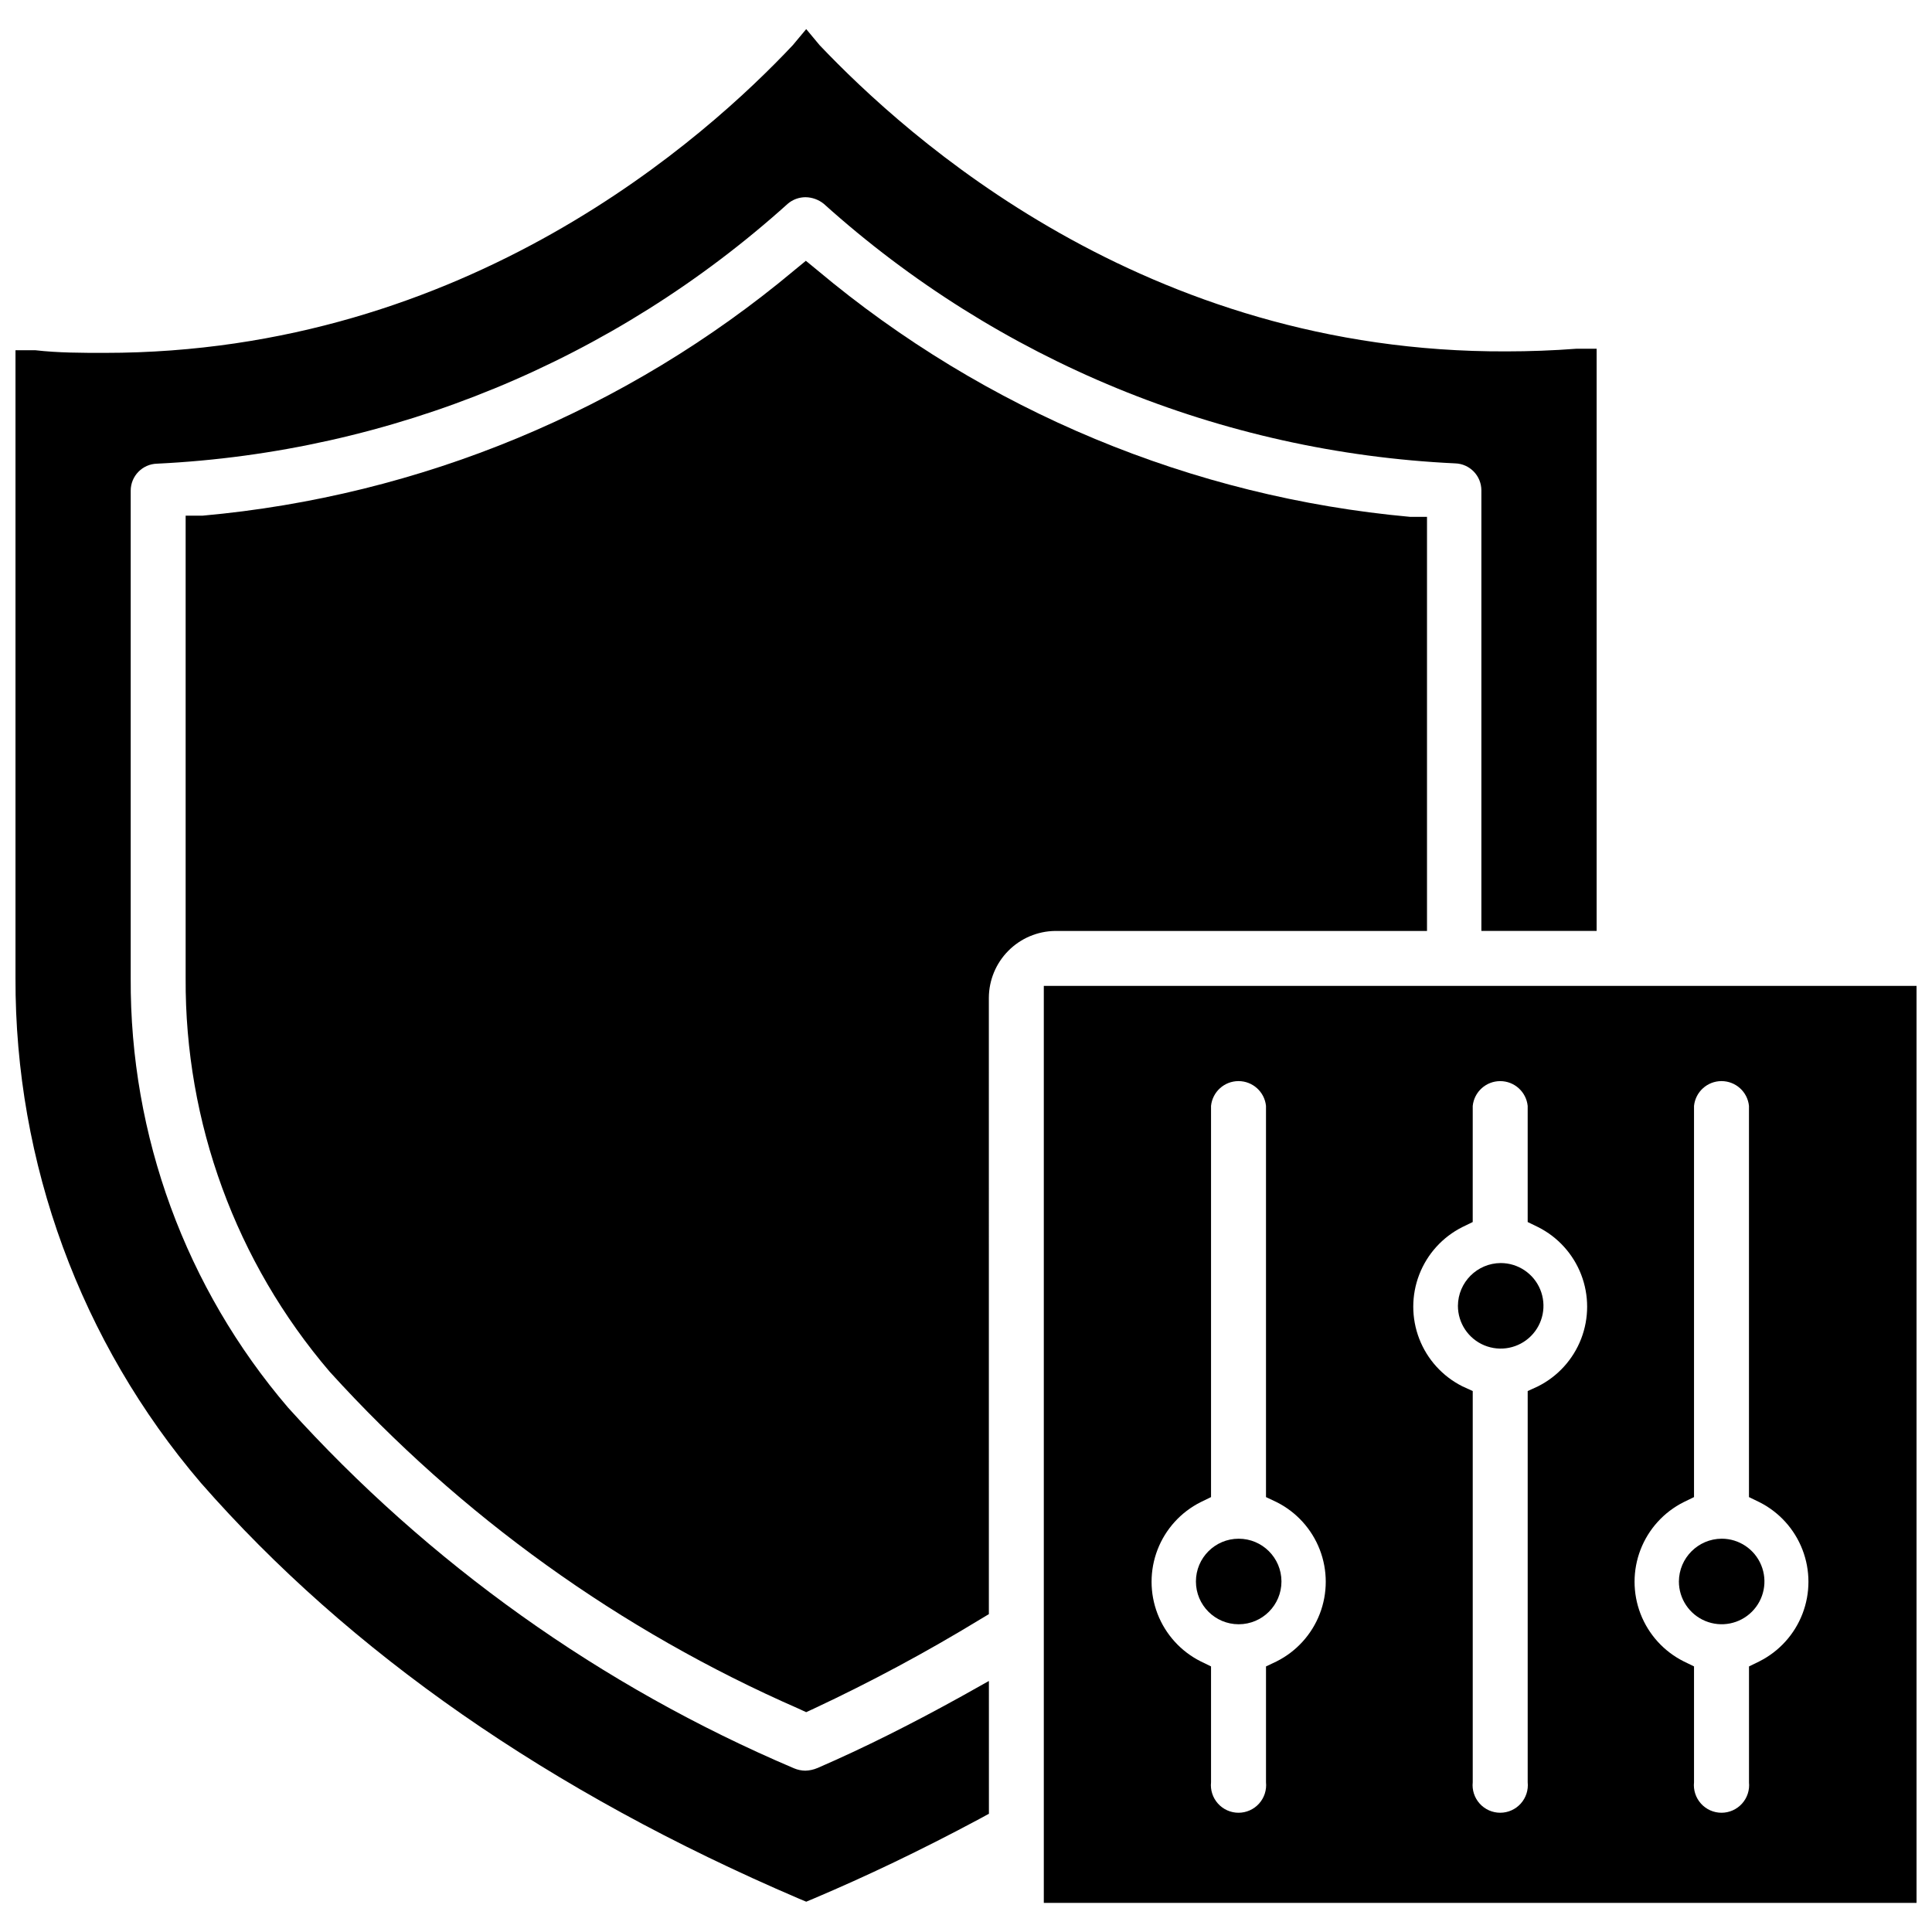
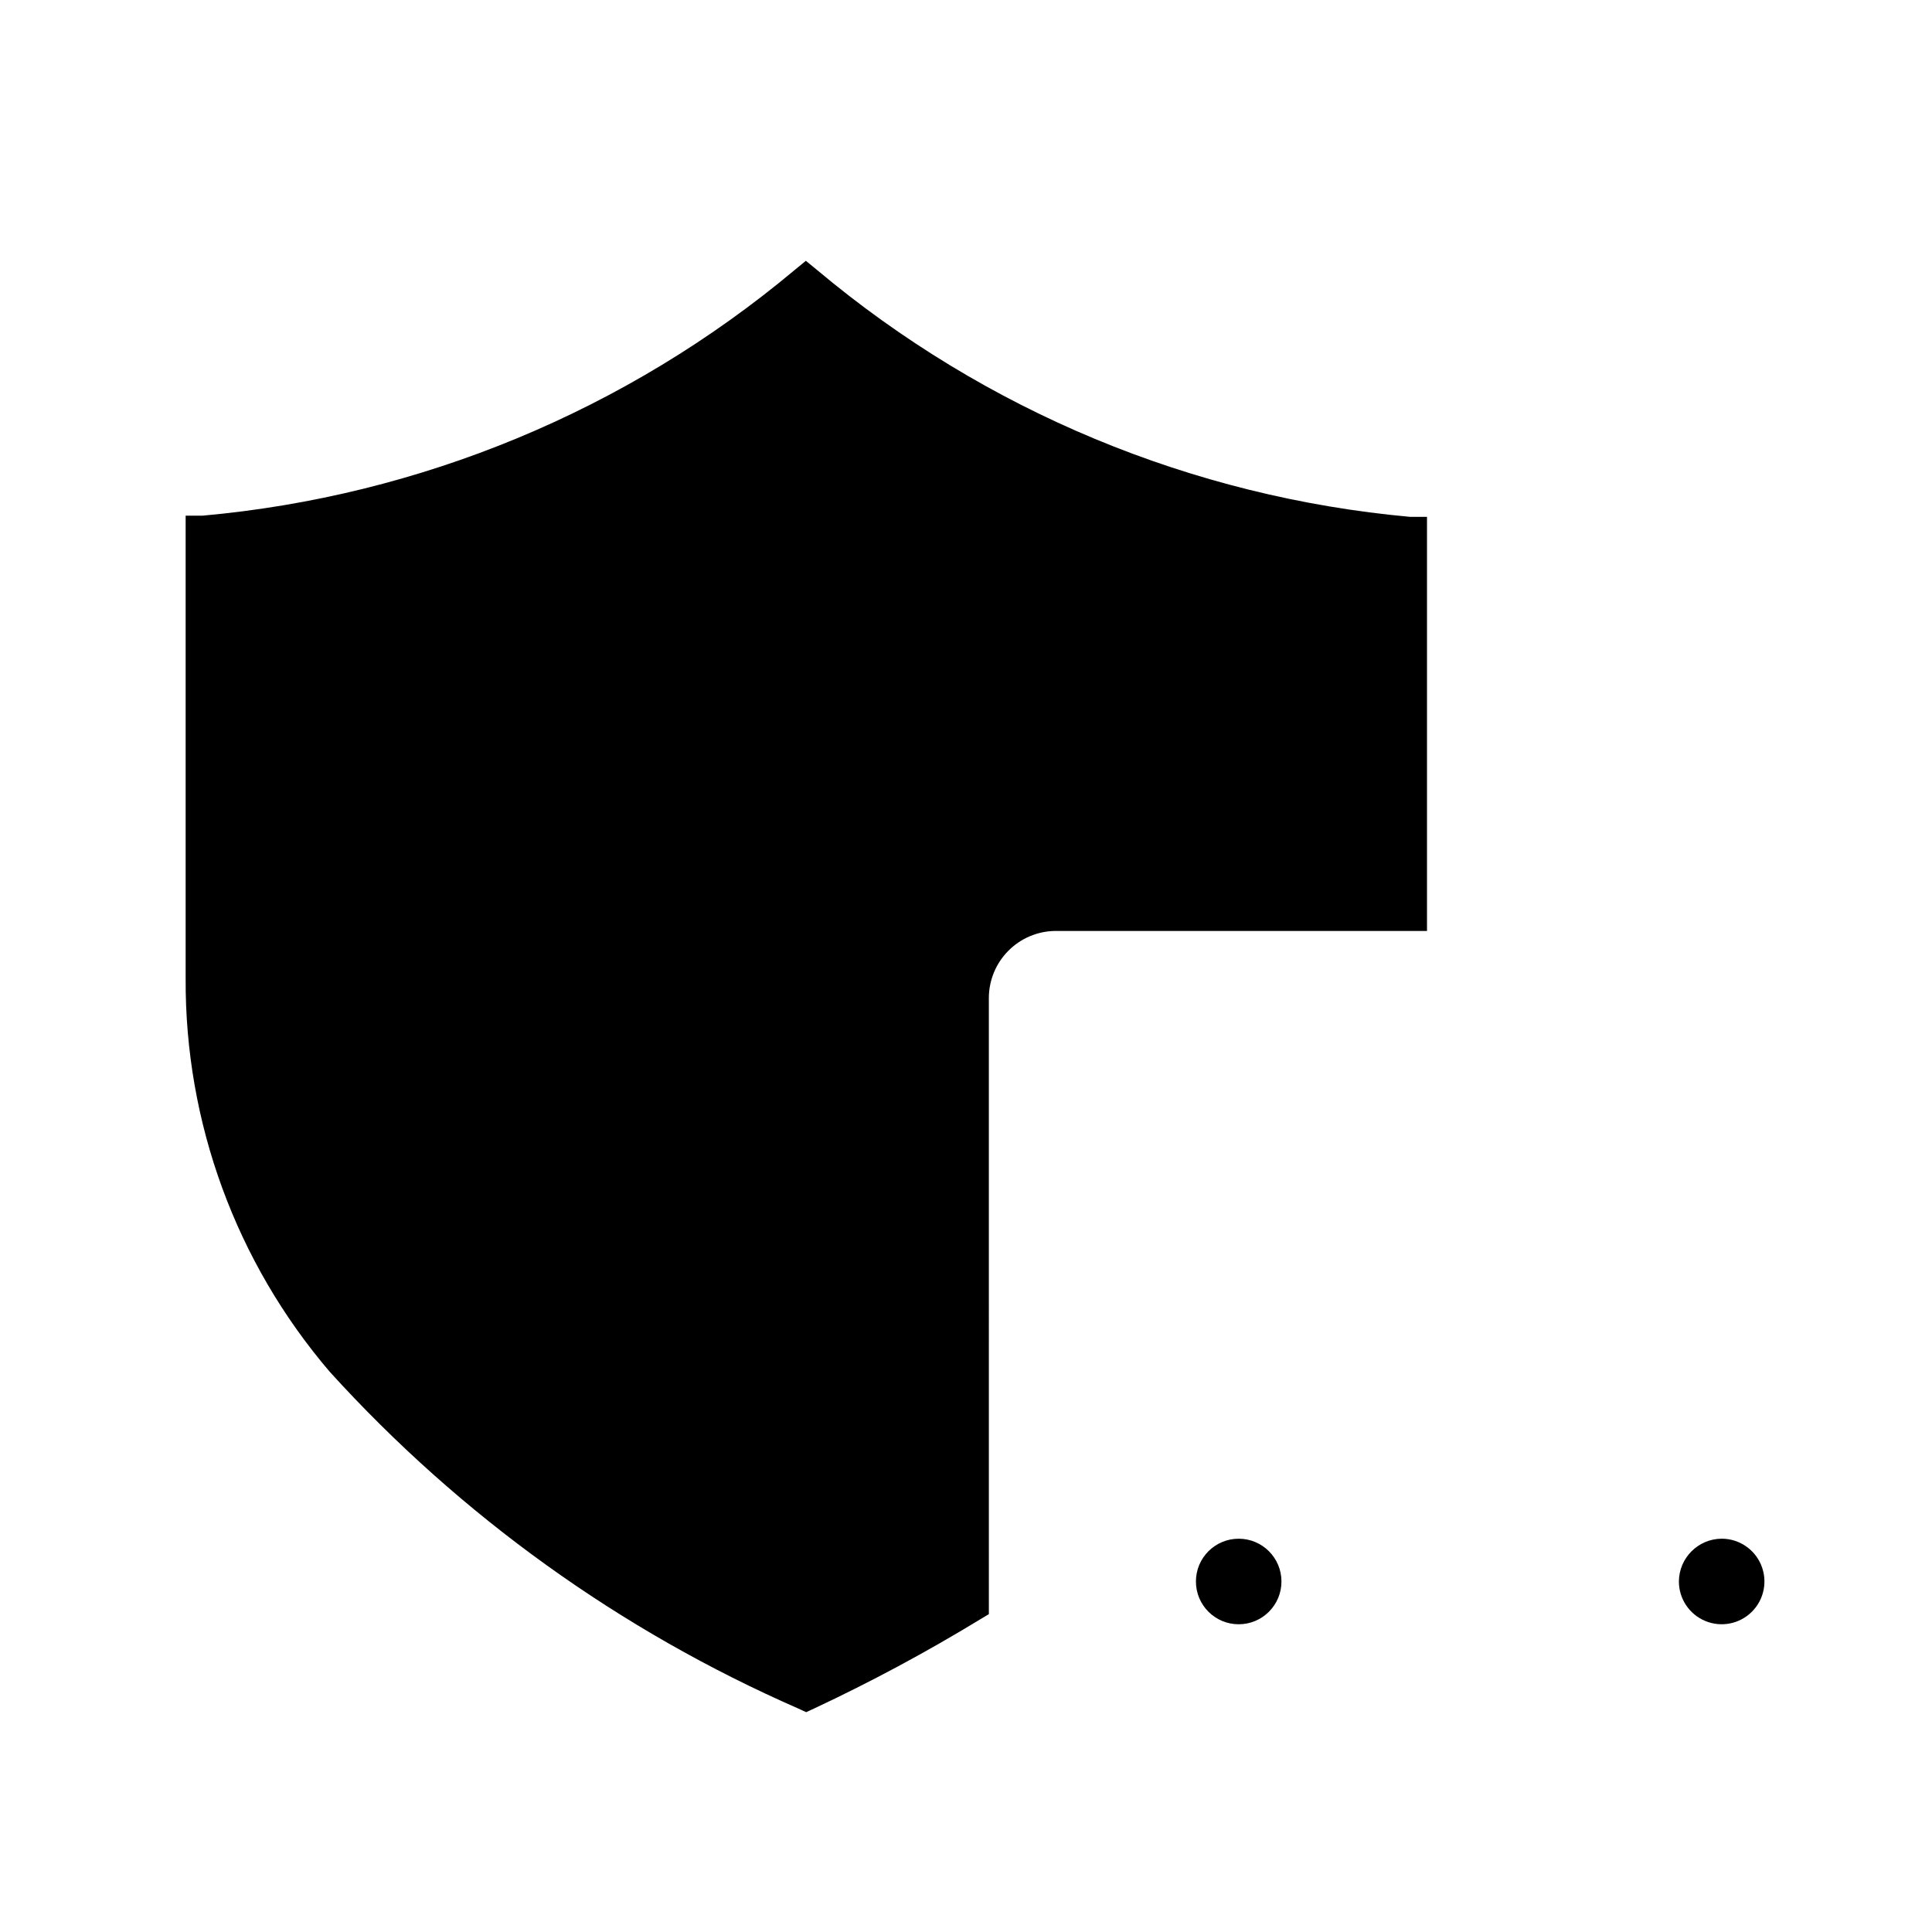
<svg xmlns="http://www.w3.org/2000/svg" width="800px" height="800px" version="1.1" viewBox="144 144 512 512">
  <defs>
    <clipPath id="b">
      <path d="m420 405h231.9v244h-231.9z" />
    </clipPath>
    <clipPath id="a">
      <path d="m148.09 151h419.91v497h-419.91z" />
    </clipPath>
  </defs>
  <path d="m522.17 390.71v-109.74h-4.488c-57.785-5.258-112.58-28.055-157.05-65.336l-3.07-2.519-3.07 2.519h0.004c-44.422 37.152-99.137 59.84-156.81 65.023h-4.488v122.57c-0.215 38.227 13.336 75.25 38.18 104.3 34.645 38.188 76.98 68.609 124.22 89.27l2.047 0.945 2.047-0.945c15.086-7.066 29.777-14.949 44.004-23.617l2.363-1.418-0.004-163.34c0.023-4.664 1.871-9.133 5.156-12.445 3.281-3.312 7.734-5.207 12.398-5.266z" />
  <g clip-path="url(#b)">
-     <path d="m420.62 405.27v243.01h231.28v-243.01zm61.715 179.01-2.832 1.34v30.699-0.004c0.211 2.062-0.457 4.121-1.844 5.66-1.391 1.543-3.367 2.422-5.441 2.422-2.07 0-4.047-0.879-5.438-2.422-1.387-1.539-2.059-3.598-1.844-5.66v-30.699l-2.754-1.34c-5.238-2.633-9.309-7.125-11.422-12.594-2.109-5.473-2.109-11.531 0-17.004 2.113-5.469 6.184-9.961 11.422-12.594l2.754-1.34v-103.68c0.391-3.727 3.531-6.562 7.281-6.562s6.894 2.836 7.285 6.562v103.68l2.832 1.34c5.238 2.633 9.309 7.125 11.422 12.594 2.109 5.473 2.109 11.531 0 17.004-2.113 5.469-6.184 9.961-11.422 12.594zm69.273-72.895-2.754 1.258v103.67c0.215 2.062-0.457 4.121-1.844 5.66-1.391 1.543-3.363 2.422-5.438 2.422s-4.051-0.879-5.438-2.422c-1.391-1.539-2.059-3.598-1.844-5.66v-103.67l-2.754-1.258-0.004-0.004c-5.238-2.633-9.309-7.125-11.418-12.594-2.113-5.473-2.113-11.531 0-17.004 2.109-5.469 6.18-9.961 11.418-12.594l2.754-1.34 0.004-30.781c0.387-3.727 3.531-6.562 7.281-6.562s6.891 2.836 7.281 6.562v30.781l2.754 1.34c5.238 2.633 9.309 7.125 11.422 12.594 2.109 5.473 2.109 11.531 0 17.004-2.113 5.469-6.184 9.961-11.422 12.594zm58.648 72.895-2.754 1.34v30.699l-0.004-0.004c0.215 2.062-0.453 4.121-1.844 5.66-1.387 1.543-3.363 2.422-5.438 2.422-2.074 0-4.051-0.879-5.438-2.422-1.387-1.539-2.059-3.598-1.844-5.66v-30.699l-2.754-1.34c-5.238-2.633-9.309-7.125-11.422-12.594-2.109-5.473-2.109-11.531 0-17.004 2.113-5.469 6.184-9.961 11.422-12.594l2.754-1.34v-103.68c0.391-3.727 3.531-6.562 7.281-6.562s6.894 2.836 7.281 6.562v103.68l2.754 1.34h0.004c5.238 2.633 9.309 7.125 11.418 12.594 2.113 5.473 2.113 11.531 0 17.004-2.109 5.469-6.18 9.961-11.418 12.594z" />
-   </g>
+     </g>
  <g clip-path="url(#a)">
-     <path d="m360.64 612.54c-1.02 0.438-2.113 0.676-3.227 0.707-1.027-0.012-2.043-0.227-2.992-0.629-51.109-21.715-96.863-54.332-134.06-95.566-27.129-31.699-41.941-72.105-41.723-113.83v-129.18c0-3.894 3.113-7.078 7.008-7.164 61.984-2.996 121.03-27.328 167.12-68.879 1.316-1.125 2.992-1.738 4.723-1.734 1.75 0.027 3.438 0.637 4.805 1.734 46.164 41.57 105.3 65.883 167.36 68.801 3.863 0.125 6.93 3.297 6.926 7.164v116.74h30.543v-154.29h-5.273c-6.219 0.473-12.516 0.707-18.656 0.707-95.961 0.395-158.94-56.914-182-81.16l-3.539-4.25-3.543 4.25c-22.828 24.246-86.199 81.555-182.39 81.555-6.062 0-12.281 0-18.422-0.707h-5.195v166.34c-0.156 49.047 17.27 96.523 49.121 133.82 39.359 44.949 92.496 81.949 158.54 110.21l1.891 0.789 1.891-0.789c13.934-5.902 28.34-12.754 43.926-21.098l2.598-1.418-0.004-35.188-7.164 4.016c-13.223 7.32-25.738 13.621-38.258 19.051z" />
-   </g>
+     </g>
  <path d="m483.6 563.11c0 6.262-5.074 11.336-11.332 11.336-6.262 0-11.336-5.074-11.336-11.336 0-6.258 5.074-11.336 11.336-11.336 6.258 0 11.332 5.078 11.332 11.336" />
-   <path d="m541.7 478.72c-6.242 0.043-11.293 5.094-11.336 11.336 0 4.586 2.762 8.719 6.996 10.473 4.238 1.754 9.113 0.785 12.355-2.457 3.242-3.242 4.211-8.117 2.457-12.355-1.754-4.234-5.887-6.996-10.473-6.996z" />
  <path d="m600.26 551.77c-6.242 0.043-11.293 5.094-11.336 11.336 0 4.586 2.762 8.719 7 10.473 4.234 1.758 9.109 0.785 12.352-2.457 3.242-3.242 4.211-8.117 2.457-12.352-1.754-4.238-5.887-7-10.473-7z" />
</svg>